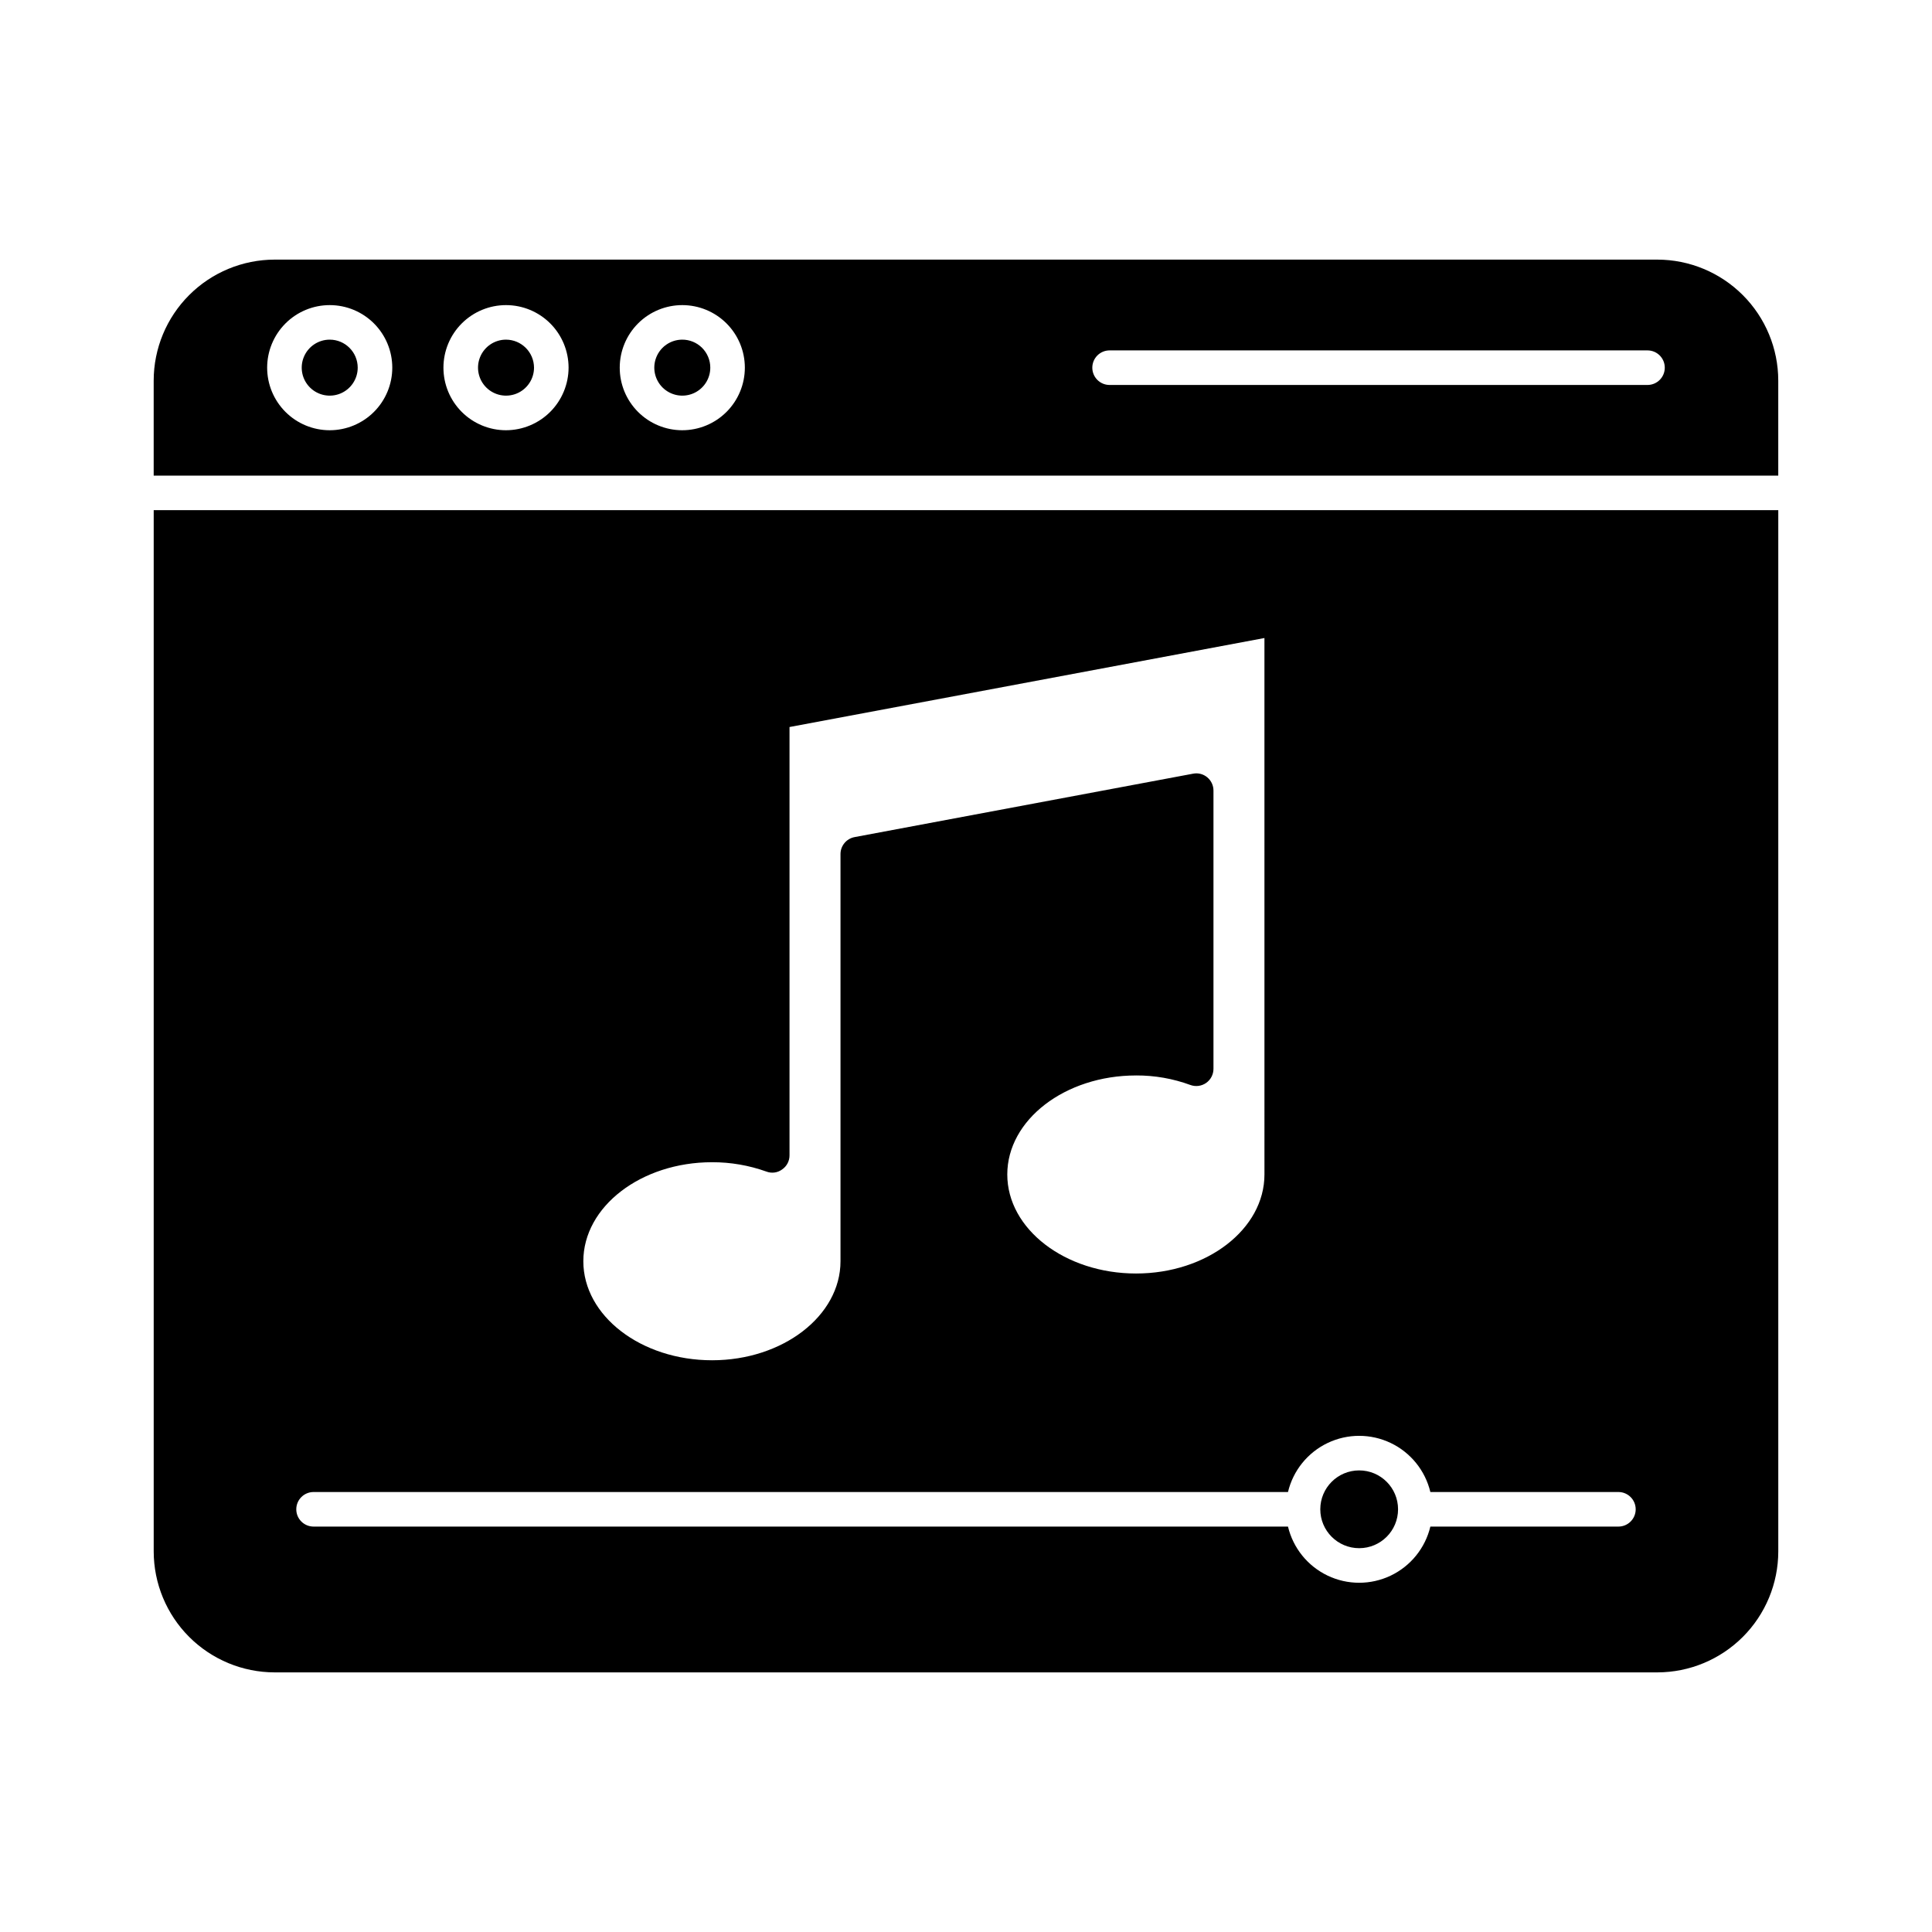
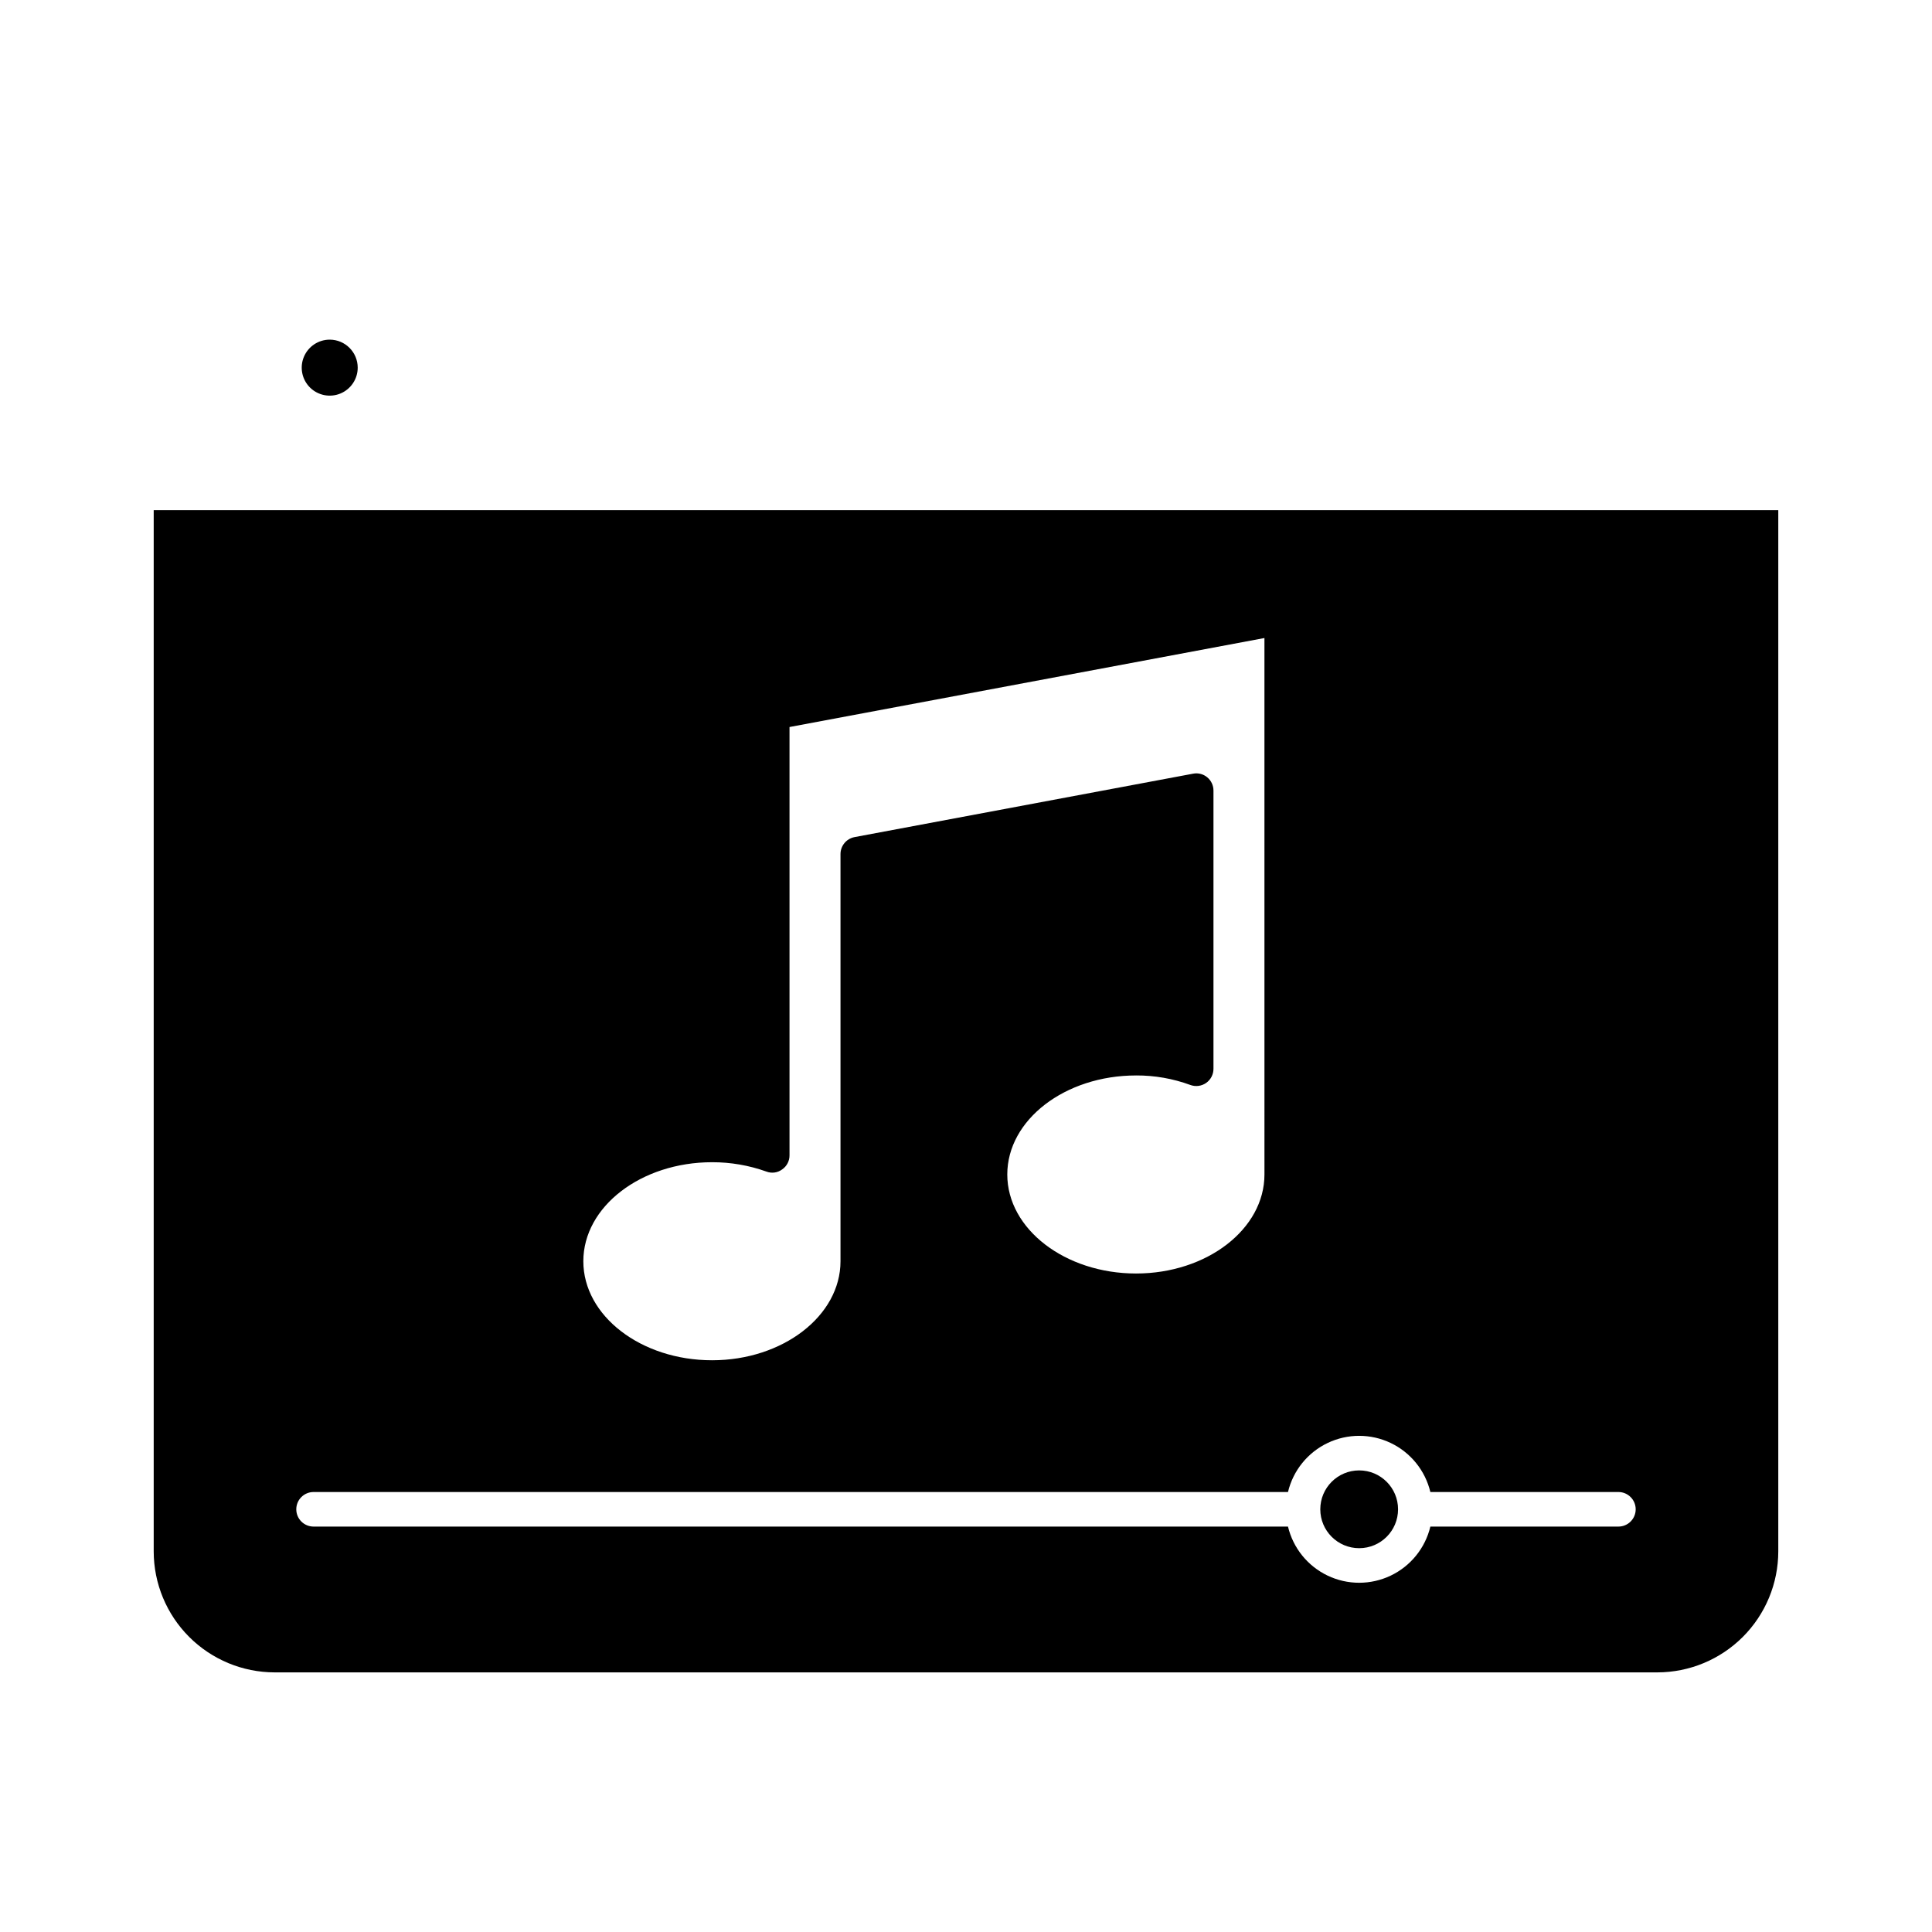
<svg xmlns="http://www.w3.org/2000/svg" fill="#000000" width="800px" height="800px" version="1.1" viewBox="144 144 512 512">
  <g>
-     <path d="m583.2 212.8h-366.41c-8.5 0.008-16.652 3.391-22.66 9.402-6.012 6.008-9.395 14.156-9.402 22.656v25.191h430.53v-25.191c-0.008-8.5-3.391-16.648-9.398-22.656-6.012-6.012-14.16-9.395-22.66-9.402zm-351.82 45.219c-4.398 0-8.613-1.746-11.723-4.856s-4.859-7.328-4.859-11.723c0-4.398 1.75-8.617 4.859-11.727 3.109-3.109 7.324-4.856 11.723-4.856 4.398 0 8.613 1.746 11.723 4.856 3.109 3.109 4.856 7.328 4.856 11.727-0.004 4.394-1.75 8.609-4.859 11.719-3.109 3.106-7.324 4.856-11.719 4.859zm46.719 0h-0.004c-4.394 0-8.613-1.746-11.723-4.856s-4.856-7.328-4.856-11.723c0-4.398 1.746-8.617 4.856-11.727 3.109-3.109 7.328-4.856 11.723-4.856 4.398 0 8.617 1.746 11.727 4.856 3.109 3.109 4.856 7.328 4.856 11.727-0.012 4.391-1.762 8.602-4.867 11.711-3.109 3.106-7.32 4.856-11.715 4.867zm46.672 0h-0.004c-4.394-0.012-8.605-1.77-11.703-4.883-3.102-3.113-4.84-7.332-4.828-11.727 0.008-4.394 1.758-8.605 4.871-11.711 3.109-3.102 7.328-4.844 11.723-4.84 4.394 0.004 8.609 1.754 11.715 4.863s4.848 7.324 4.848 11.719c-0.004 4.402-1.758 8.625-4.875 11.734-3.117 3.109-7.344 4.852-11.75 4.844zm255.84-12h-142.56c-2.527 0-4.578-2.051-4.578-4.578 0-2.531 2.051-4.582 4.578-4.582h142.55c2.531 0 4.582 2.051 4.582 4.582 0 2.527-2.051 4.578-4.582 4.578z" />
    <path d="m231.38 234.01c-3 0-5.707 1.809-6.856 4.582-1.148 2.773-0.512 5.965 1.609 8.086 2.125 2.121 5.316 2.754 8.09 1.605 2.769-1.152 4.578-3.859 4.574-6.859-0.008-4.094-3.324-7.41-7.418-7.414z" />
-     <path d="m278.1 234.01c-3 0-5.707 1.809-6.856 4.582-1.145 2.773-0.512 5.965 1.613 8.086 2.121 2.121 5.312 2.754 8.086 1.605 2.773-1.152 4.578-3.859 4.578-6.859-0.02-4.09-3.332-7.398-7.422-7.414z" />
-     <path d="m324.77 234.01c-2.996 0.02-5.688 1.836-6.82 4.613-1.137 2.773-0.488 5.957 1.637 8.07 2.129 2.113 5.316 2.738 8.082 1.586 2.769-1.152 4.57-3.859 4.566-6.856 0-1.973-0.793-3.867-2.191-5.258-1.402-1.391-3.297-2.168-5.273-2.156z" />
    <path d="m227.1 539.4h258.23c1.359-5.695 5.223-10.473 10.508-12.996s11.426-2.523 16.711 0c5.285 2.523 9.148 7.301 10.512 12.996h49.836c2.527 0 4.578 2.051 4.578 4.582 0 2.527-2.051 4.578-4.578 4.578h-49.836c-1.363 5.695-5.227 10.473-10.512 12.996-5.285 2.523-11.426 2.523-16.711 0-5.285-2.523-9.148-7.301-10.508-12.996h-258.23c-2.531 0-4.582-2.051-4.582-4.578 0-2.531 2.051-4.582 4.582-4.582zm-42.367-260.21v275.95c0.008 8.5 3.391 16.648 9.402 22.66 6.008 6.008 14.16 9.391 22.66 9.398h366.41c8.5-0.008 16.648-3.391 22.66-9.398 6.008-6.012 9.391-14.16 9.398-22.66v-275.95zm294.36 176.06c0 14.473-15.25 26.242-34.031 26.242-18.777 0-34.121-11.77-34.121-26.242s15.297-26.242 34.121-26.242v-0.004c4.906-0.023 9.777 0.828 14.383 2.519 1.402 0.52 2.973 0.32 4.199-0.539 1.227-0.863 1.949-2.269 1.938-3.766v-73.695c0.008-1.363-0.598-2.656-1.648-3.527-1.043-0.871-2.422-1.227-3.758-0.961l-89.723 16.809c-2.152 0.418-3.707 2.297-3.711 4.488v107.91c0 14.473-15.297 26.242-34.031 26.242-18.824 0-34.121-11.77-34.121-26.242 0-14.473 15.297-26.242 34.121-26.242h0.004c4.898-0.012 9.766 0.824 14.379 2.473 1.395 0.539 2.965 0.332 4.168-0.551 1.242-0.844 1.98-2.25 1.969-3.754v-113.5l125.86-23.586z" />
    <path d="m514.5 543.98c0 5.691-4.613 10.305-10.305 10.305-5.691 0-10.305-4.613-10.305-10.305s4.613-10.309 10.305-10.309c5.691 0 10.305 4.617 10.305 10.309" />
  </g>
</svg>